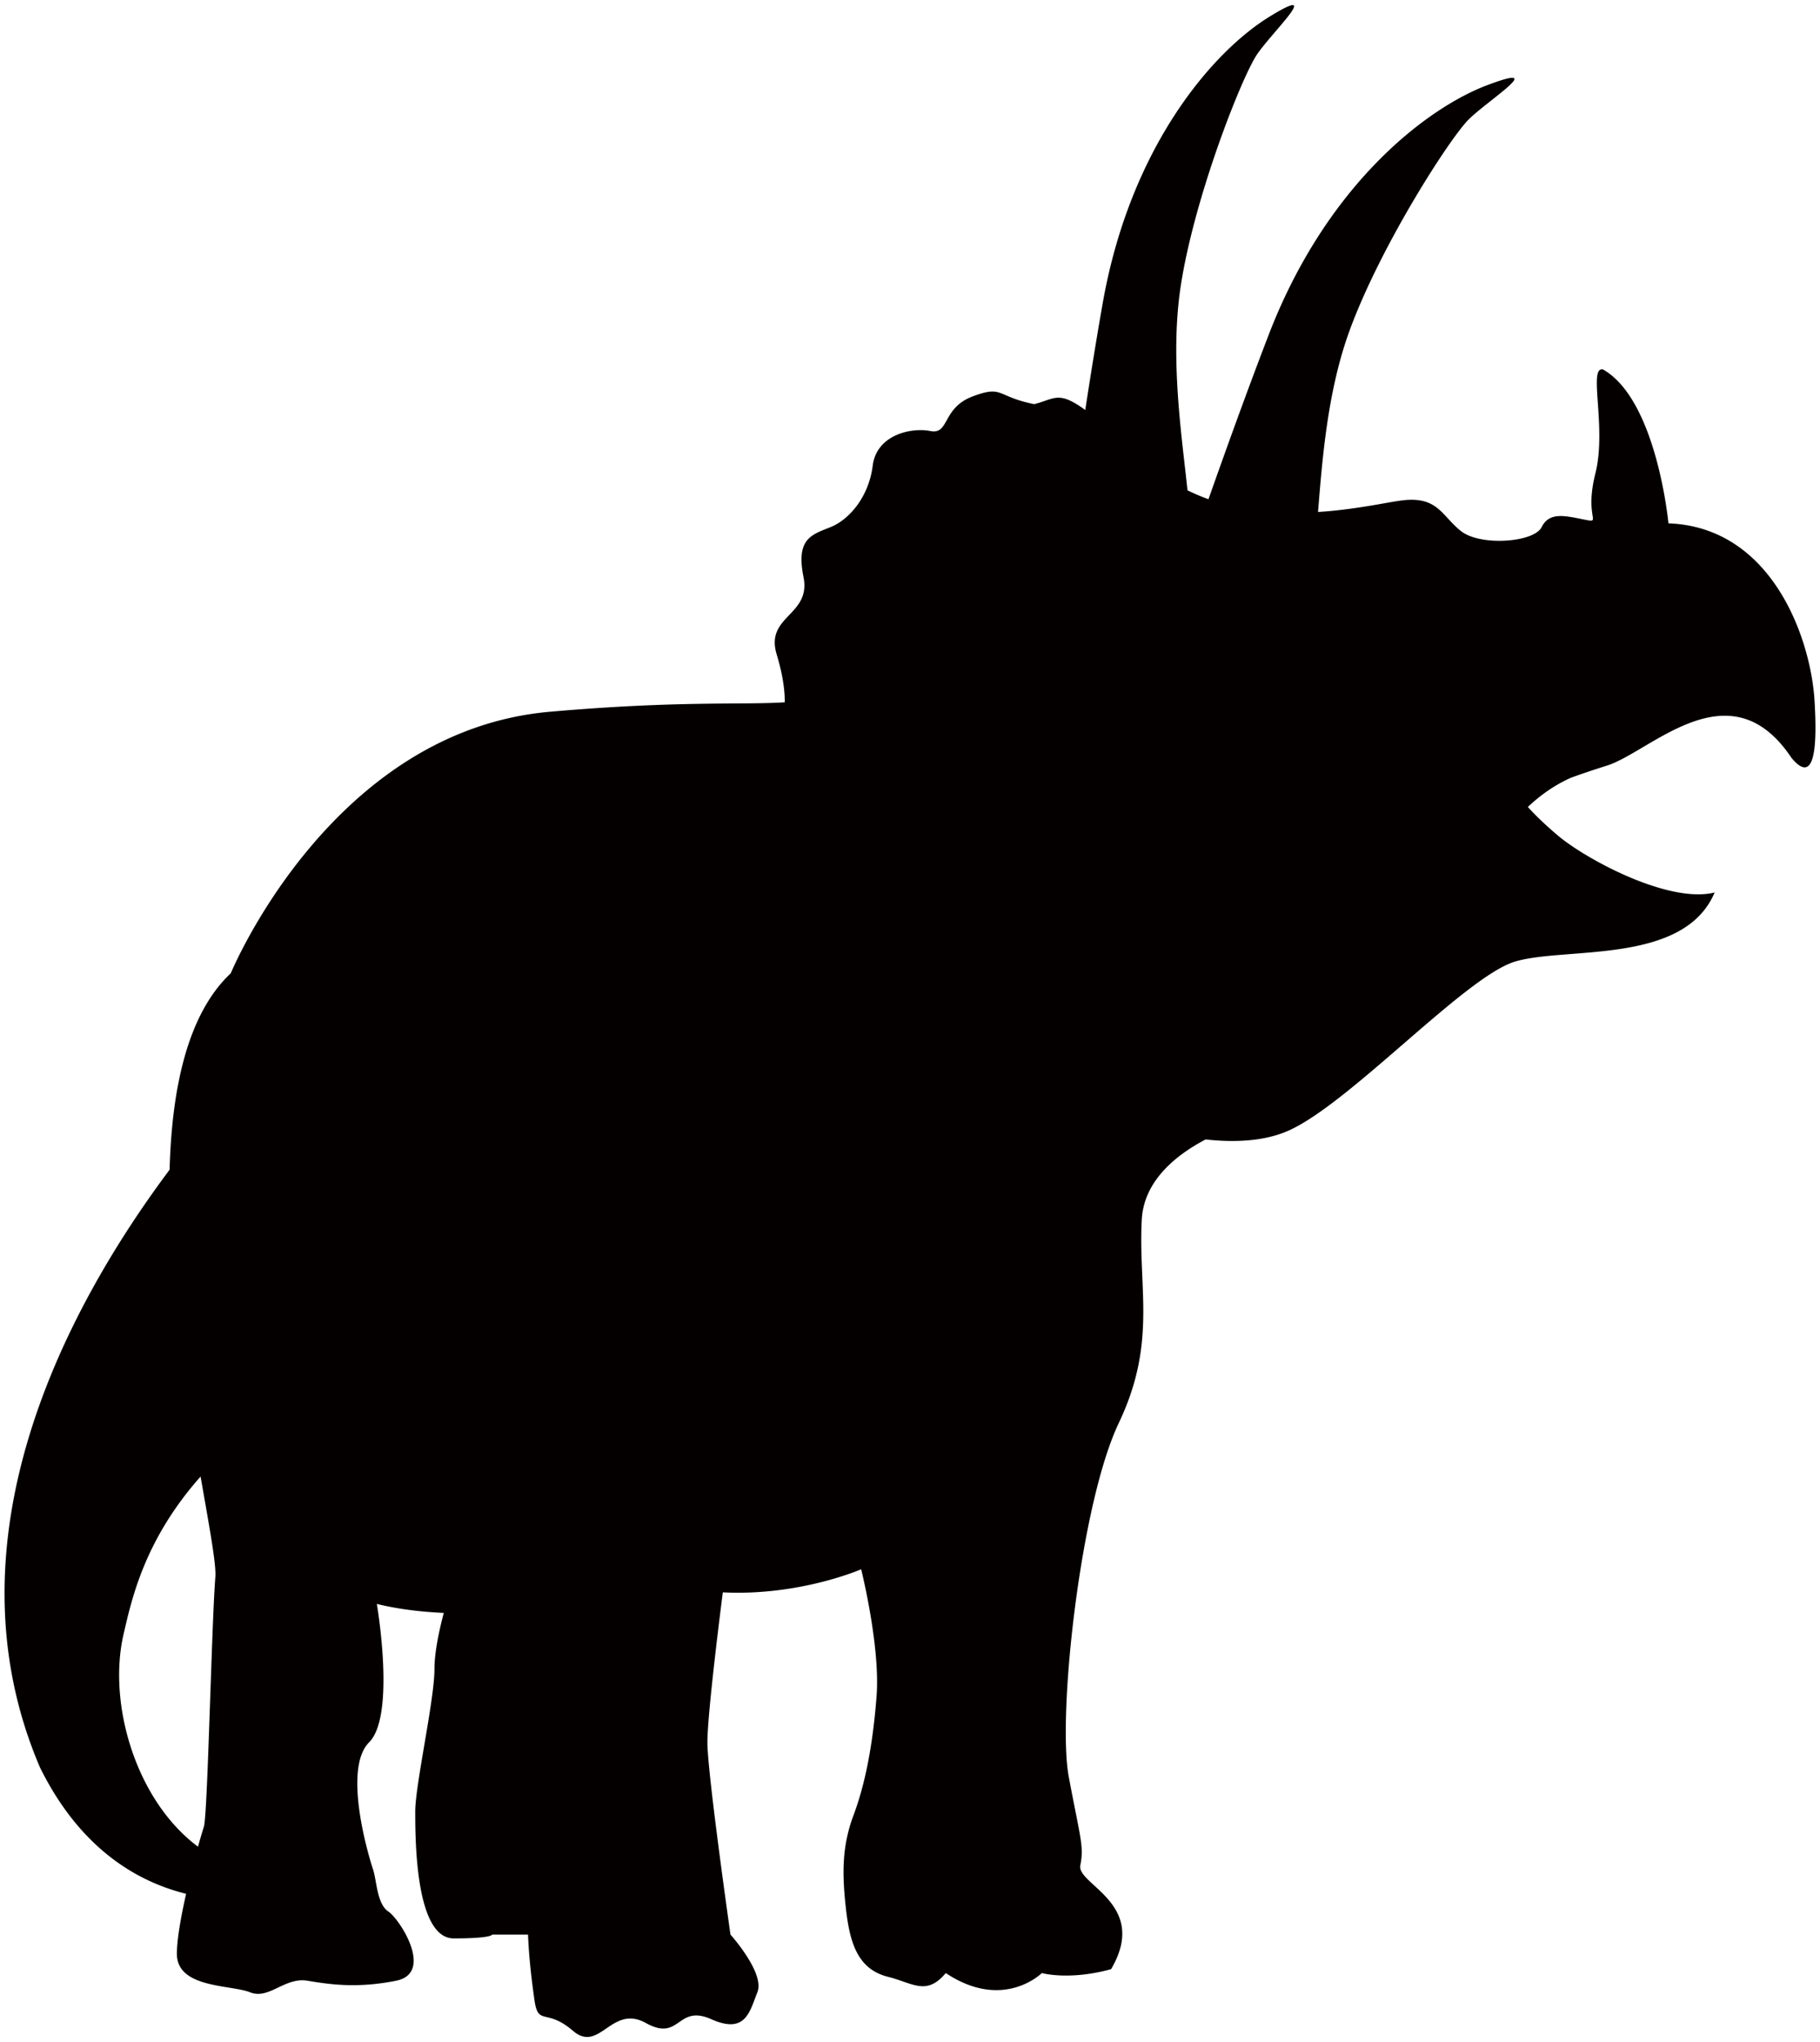
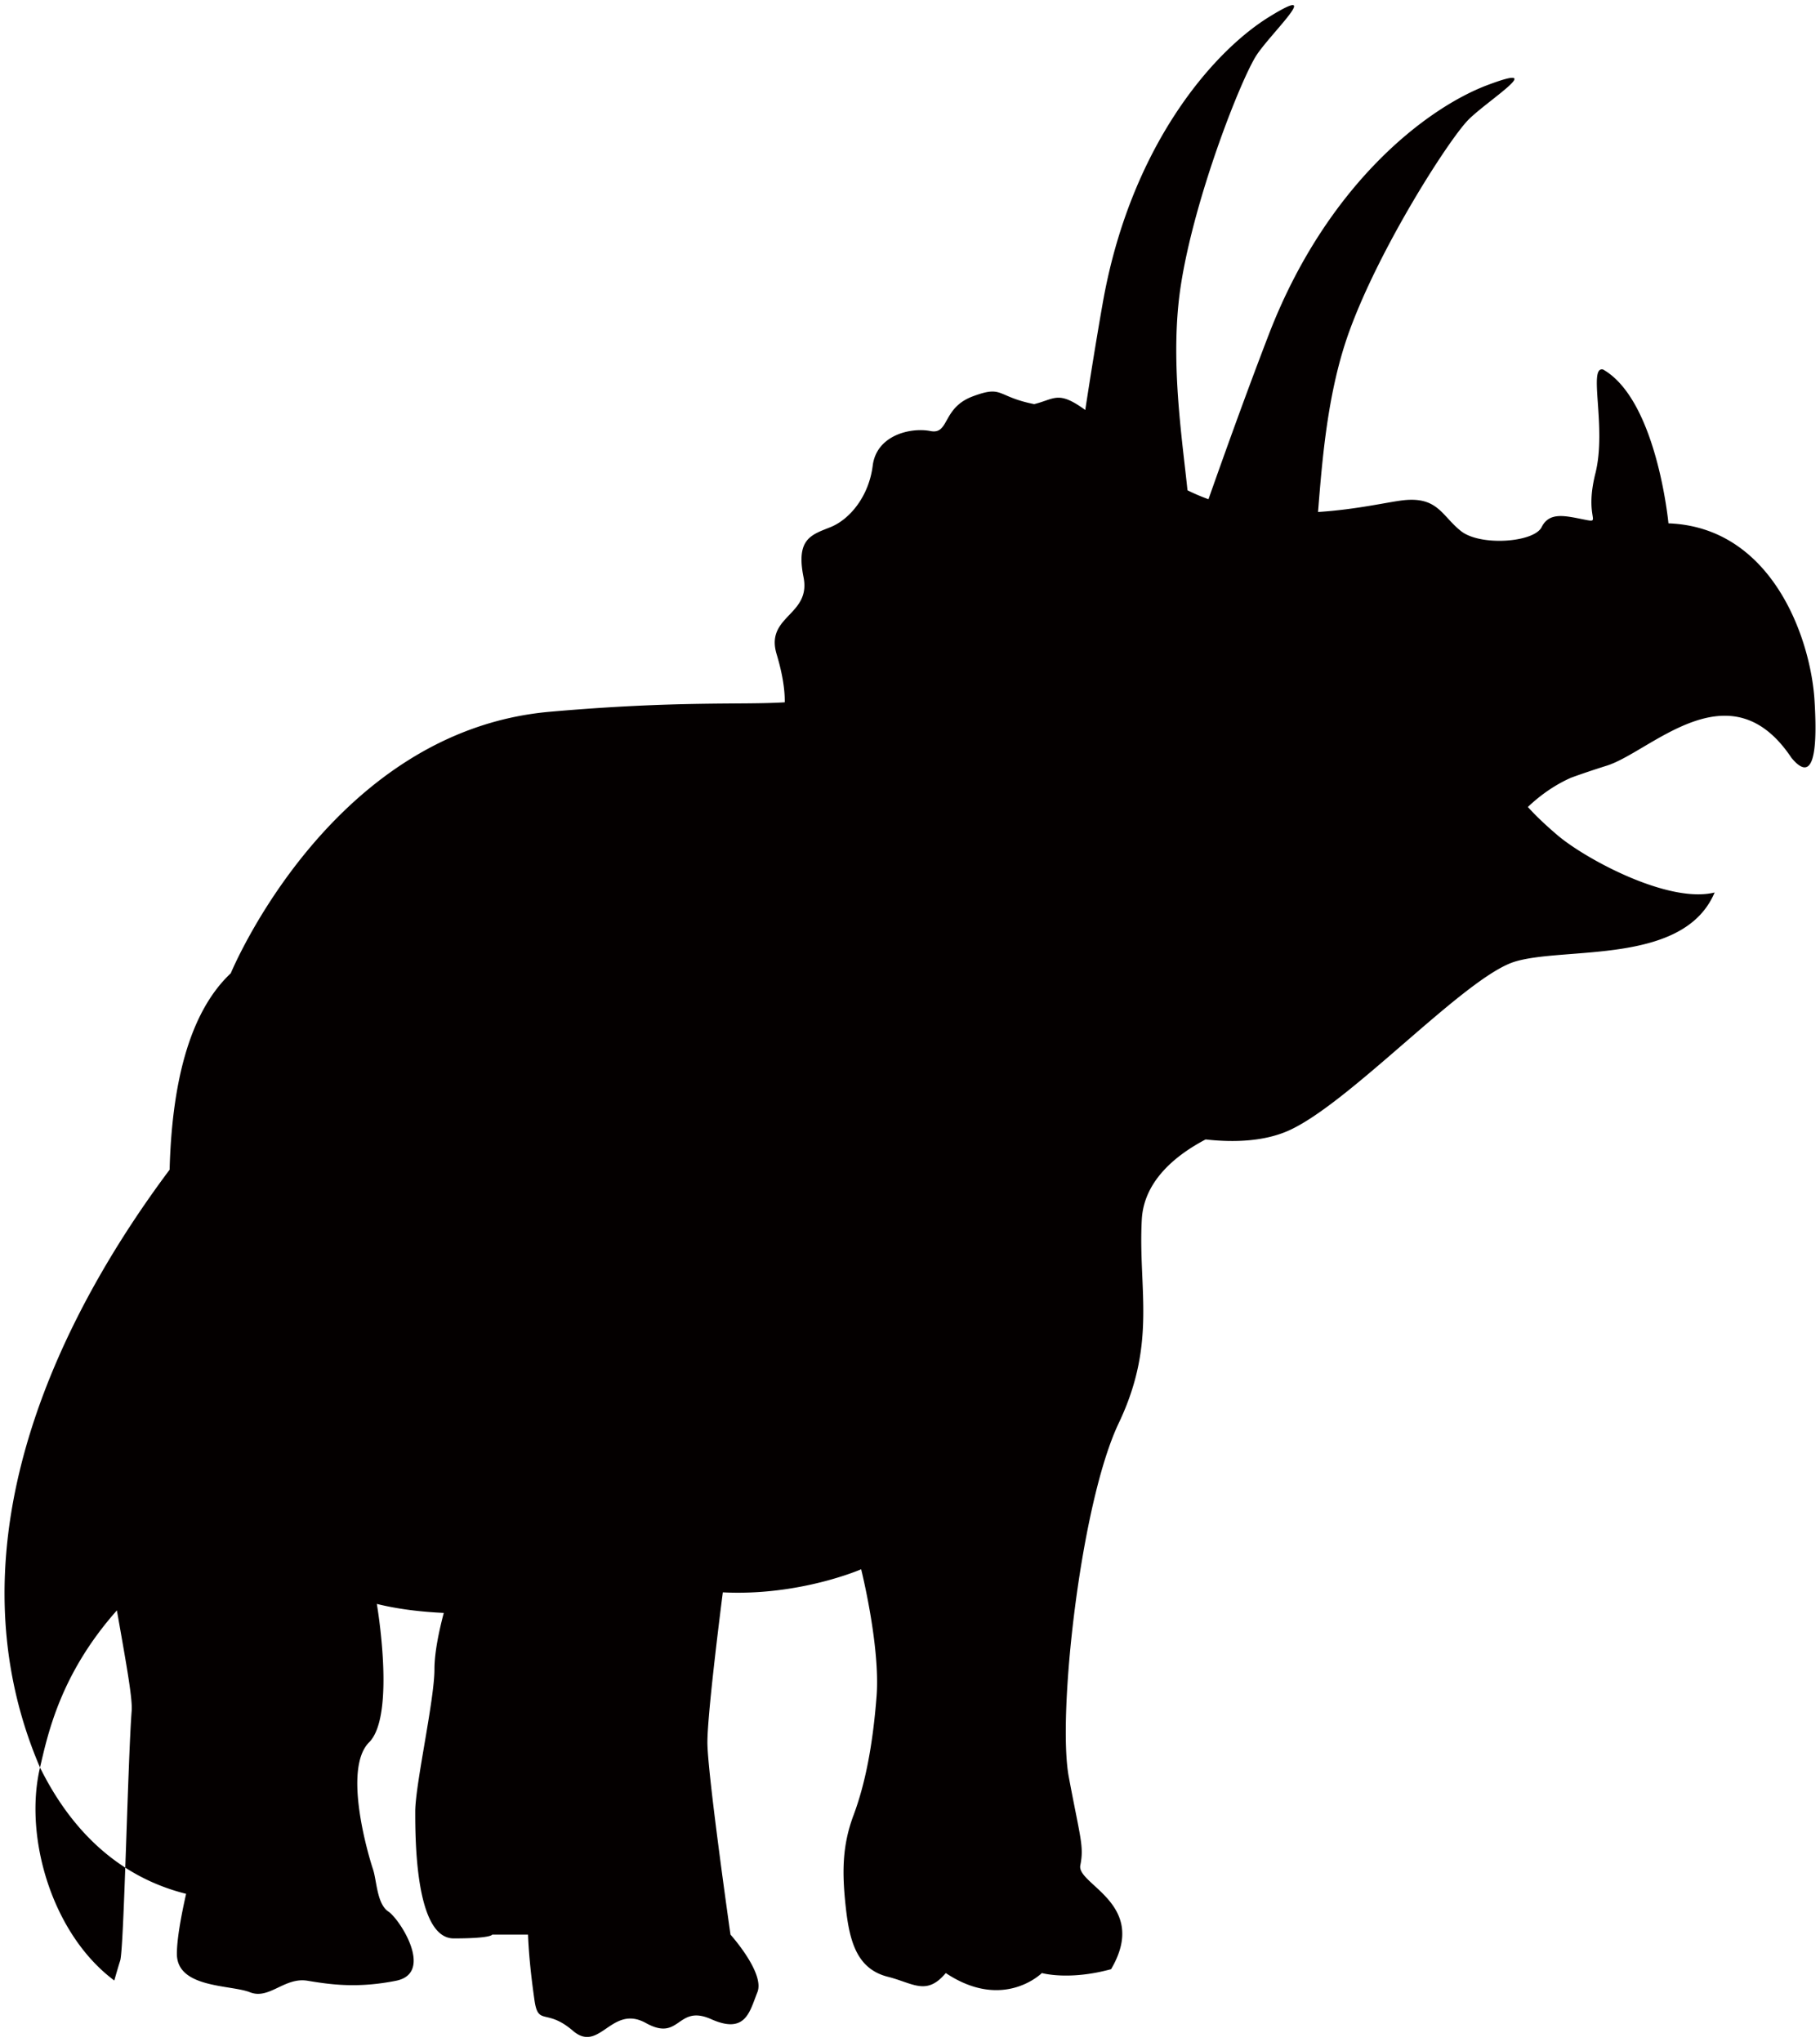
<svg xmlns="http://www.w3.org/2000/svg" viewBox="0 0 713.241 800">
-   <path d="M15.681 692.441c12.096 24.507 30.763 42.877 57.251 49.479-1.973 8.77-3.612 17.759-3.612 23.508 0 13.546 21.116 12.059 28.631 15.056 7.553 3.021 13.552-6.042 22.608-4.508 9.021 1.51 19.575 2.997 34.643 0 15.055-3.02 1.505-24.118-3.014-27.114-4.513-3.021-4.513-12.059-6.023-16.59-1.517-4.507-12.048-39.173-1.517-49.697 10.555-10.537 3.027-54.23 3.027-54.23 8.319 2.07 17.407 3.118 26.237 3.532-1.681 6.334-3.655 15.178-3.655 22.072 0 12.059-7.527 45.192-7.527 55.74 0 10.549 0 49.699 15.074 49.699 15.055 0 15.055-1.487 15.055-1.487h14.068c.336 8.527 1.322 17.199 2.516 25.605 1.474 10.426 4.513 3.02 15.068 12.059 10.519 9.038 15.055-10.549 28.614-3.021 13.557 7.528 12.059-7.529 25.597-1.51 13.557 6.041 15.061-3.021 18.088-10.549 3.027-7.527-10.542-22.584-10.542-22.584s-9.044-63.267-9.044-75.326c0-12.059 6.042-58.761 6.042-58.761 30.129 1.51 54.211-9.038 54.211-9.038s7.545 30.135 6.041 49.722c-1.511 19.575-4.537 34.643-9.056 46.702-4.495 12.034-4.495 22.608-2.997 36.153 1.498 13.546 4.512 24.095 16.572 27.091 9.807 2.484 15.056 7.552 22.597-1.486 22.601 15.055 37.657 0 37.657 0s10.555 3.02 27.127-1.51c15.055-25.605-13.557-33.133-12.059-40.685 1.498-7.528 0-10.524-4.512-34.63-4.544-24.095 4.512-106.966 19.567-138.6 15.074-31.641 7.547-52.732 9.045-79.834.859-15.44 13.917-25.489 25.001-31.311 12.059 1.352 23.363.542 32.255-3.344 24.093-10.553 69.279-60.252 88.866-66.288 19.599-6.029 66.294 1.504 78.366-27.12-18.101 4.525-50.947-13.278-61.781-22.601-5.89-5.032-9.422-8.662-11.408-10.896 4.544-4.318 10.226-8.508 16.95-11.474 3.862-1.407 8.497-2.985 14.039-4.732 17.278-5.47 48.2-39.186 72.324-3.021 7.516 9.057 10.519 1.523 9.014-22.602-1.498-24.099-16.566-67.787-57.238-69.285 0 0-4.525-48.205-25.597-60.264-6.042-1.499 1.498 22.601-3.027 40.671-4.531 18.083 3.027 19.593-4.531 18.083-7.509-1.498-13.551-3.021-16.553 3.008-3.015 6.03-24.101 7.534-31.641 1.5-7.528-6.006-9.056-13.54-22.601-12.035-5.664.615-18.192 3.623-33.375 4.586 1.65-20.409 3.678-47.225 12.29-70.874 12.059-33.132 39.186-75.327 46.701-82.855 7.54-7.534 31.628-22.595 7.54-13.564-24.112 9.038-63.279 39.161-85.881 97.916-8.636 22.43-17.279 46.488-23.582 64.376a76.361 76.361 0 01-8.222-3.497c-2.168-20.945-7.016-51.877-2.6-80.338 5.402-34.862 23.85-81.484 29.795-90.334 5.931-8.837 26.669-28.283 4.762-14.757-21.902 13.521-54.503 50.679-65.278 112.68-2.418 13.753-4.713 28.047-6.742 41.294-10.61-7.724-11.901-4.324-20.013-2.296-15.068-3.027-12.053-7.534-24.125-3.027-12.059 4.532-9.032 15.062-16.559 13.564-7.54-1.498-21.086 1.498-22.597 13.563-1.504 12.059-9.044 21.091-16.572 24.099-7.527 3.021-13.557 4.525-10.542 19.593 3.015 15.063-15.055 15.063-10.555 30.125 2.15 7.137 3.276 13.587 3.192 18.898-16.878 1.073-41.848-.712-92.076 3.703C129.584 286.377 90.44 381.284 90.44 381.284c-16.834 15.835-23.102 44.673-23.972 76.959-39.148 52.313-89.485 143.956-50.787 234.198zm32.791-52.427c3.082-13.203 8.003-36.634 30.13-61.561 3.459 19.781 6.181 34.38 5.791 39.344-1.517 19.587-3.015 93.403-4.513 97.91-.378 1.121-1.224 3.971-2.296 7.747-24.416-18.174-35.513-56.227-29.112-83.44z" fill="#040000" />
+   <path d="M15.681 692.441c12.096 24.507 30.763 42.877 57.251 49.479-1.973 8.77-3.612 17.759-3.612 23.508 0 13.546 21.116 12.059 28.631 15.056 7.553 3.021 13.552-6.042 22.608-4.508 9.021 1.51 19.575 2.997 34.643 0 15.055-3.02 1.505-24.118-3.014-27.114-4.513-3.021-4.513-12.059-6.023-16.59-1.517-4.507-12.048-39.173-1.517-49.697 10.555-10.537 3.027-54.23 3.027-54.23 8.319 2.07 17.407 3.118 26.237 3.532-1.681 6.334-3.655 15.178-3.655 22.072 0 12.059-7.527 45.192-7.527 55.74 0 10.549 0 49.699 15.074 49.699 15.055 0 15.055-1.487 15.055-1.487h14.068c.336 8.527 1.322 17.199 2.516 25.605 1.474 10.426 4.513 3.02 15.068 12.059 10.519 9.038 15.055-10.549 28.614-3.021 13.557 7.528 12.059-7.529 25.597-1.51 13.557 6.041 15.061-3.021 18.088-10.549 3.027-7.527-10.542-22.584-10.542-22.584s-9.044-63.267-9.044-75.326c0-12.059 6.042-58.761 6.042-58.761 30.129 1.51 54.211-9.038 54.211-9.038s7.545 30.135 6.041 49.722c-1.511 19.575-4.537 34.643-9.056 46.702-4.495 12.034-4.495 22.608-2.997 36.153 1.498 13.546 4.512 24.095 16.572 27.091 9.807 2.484 15.056 7.552 22.597-1.486 22.601 15.055 37.657 0 37.657 0s10.555 3.02 27.127-1.51c15.055-25.605-13.557-33.133-12.059-40.685 1.498-7.528 0-10.524-4.512-34.63-4.544-24.095 4.512-106.966 19.567-138.6 15.074-31.641 7.547-52.732 9.045-79.834.859-15.44 13.917-25.489 25.001-31.311 12.059 1.352 23.363.542 32.255-3.344 24.093-10.553 69.279-60.252 88.866-66.288 19.599-6.029 66.294 1.504 78.366-27.12-18.101 4.525-50.947-13.278-61.781-22.601-5.89-5.032-9.422-8.662-11.408-10.896 4.544-4.318 10.226-8.508 16.95-11.474 3.862-1.407 8.497-2.985 14.039-4.732 17.278-5.47 48.2-39.186 72.324-3.021 7.516 9.057 10.519 1.523 9.014-22.602-1.498-24.099-16.566-67.787-57.238-69.285 0 0-4.525-48.205-25.597-60.264-6.042-1.499 1.498 22.601-3.027 40.671-4.531 18.083 3.027 19.593-4.531 18.083-7.509-1.498-13.551-3.021-16.553 3.008-3.015 6.03-24.101 7.534-31.641 1.5-7.528-6.006-9.056-13.54-22.601-12.035-5.664.615-18.192 3.623-33.375 4.586 1.65-20.409 3.678-47.225 12.29-70.874 12.059-33.132 39.186-75.327 46.701-82.855 7.54-7.534 31.628-22.595 7.54-13.564-24.112 9.038-63.279 39.161-85.881 97.916-8.636 22.43-17.279 46.488-23.582 64.376a76.361 76.361 0 01-8.222-3.497c-2.168-20.945-7.016-51.877-2.6-80.338 5.402-34.862 23.85-81.484 29.795-90.334 5.931-8.837 26.669-28.283 4.762-14.757-21.902 13.521-54.503 50.679-65.278 112.68-2.418 13.753-4.713 28.047-6.742 41.294-10.61-7.724-11.901-4.324-20.013-2.296-15.068-3.027-12.053-7.534-24.125-3.027-12.059 4.532-9.032 15.062-16.559 13.564-7.54-1.498-21.086 1.498-22.597 13.563-1.504 12.059-9.044 21.091-16.572 24.099-7.527 3.021-13.557 4.525-10.542 19.593 3.015 15.063-15.055 15.063-10.555 30.125 2.15 7.137 3.276 13.587 3.192 18.898-16.878 1.073-41.848-.712-92.076 3.703C129.584 286.377 90.44 381.284 90.44 381.284c-16.834 15.835-23.102 44.673-23.972 76.959-39.148 52.313-89.485 143.956-50.787 234.198zc3.082-13.203 8.003-36.634 30.13-61.561 3.459 19.781 6.181 34.38 5.791 39.344-1.517 19.587-3.015 93.403-4.513 97.91-.378 1.121-1.224 3.971-2.296 7.747-24.416-18.174-35.513-56.227-29.112-83.44z" fill="#040000" />
</svg>